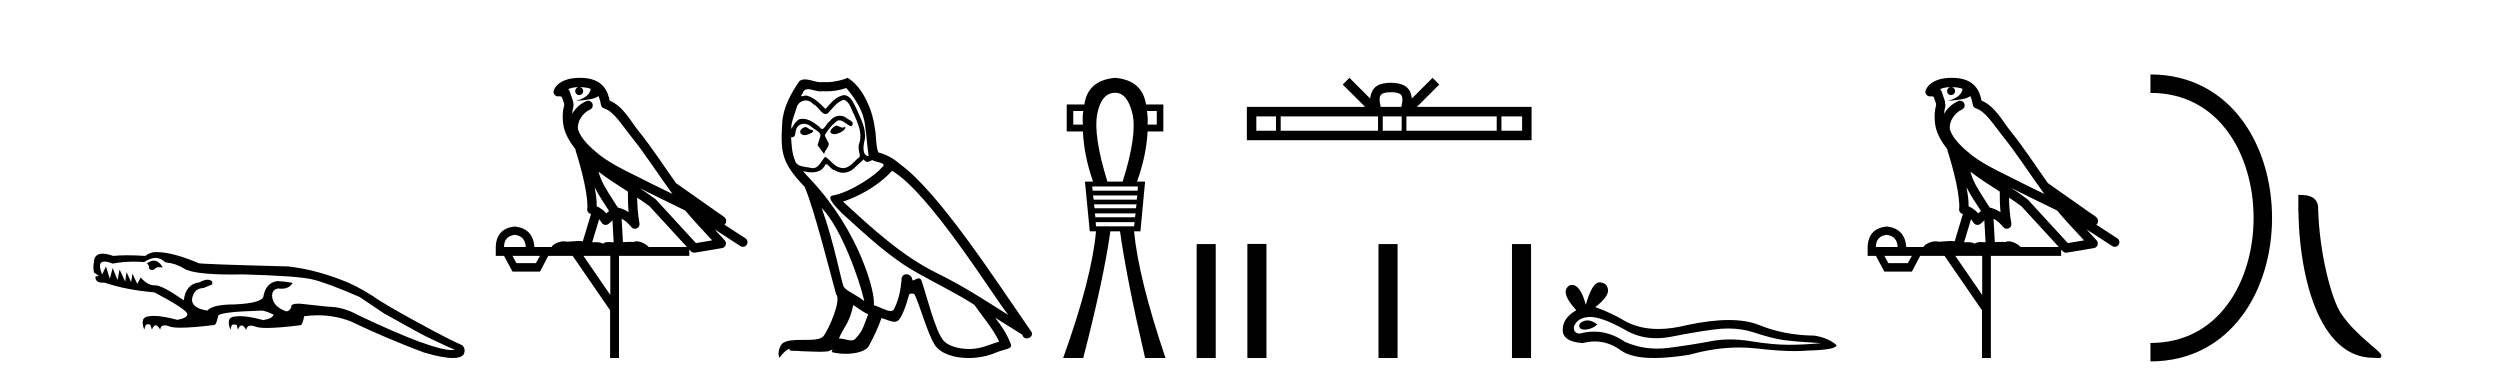
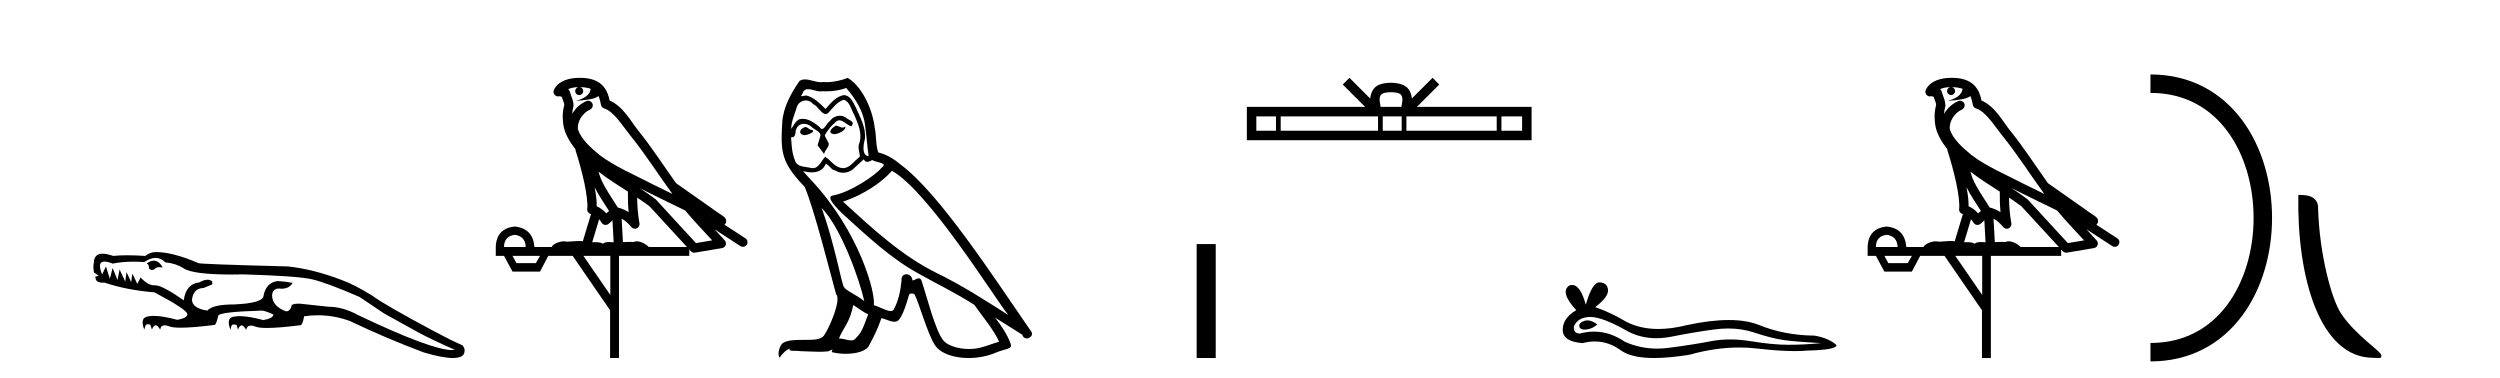
<svg xmlns="http://www.w3.org/2000/svg" width="271.0" height="41.0">
  <path d="M 16.671 28.258 Q 16.321 28.258 15.913 28.548 Q 16.219 28.77 16.135 29.076 Q 16.294 29.267 16.481 29.267 Q 16.62 29.267 16.776 29.16 Q 16.895 28.961 17.284 28.961 Q 17.439 28.961 17.638 28.993 Q 17.228 28.258 16.671 28.258 ZM 16.856 27.956 Q 17.436 27.956 17.917 28.436 Q 19.058 28.548 19.893 29.076 Q 20.891 29.758 25.107 29.758 Q 25.709 29.758 26.377 29.744 Q 32.221 29.911 33.807 30.273 Q 35.394 30.635 38.984 32.193 L 41.628 33.974 Q 43.882 35.227 45.19 35.95 Q 46.498 36.674 49.309 37.926 Q 49.174 37.948 49.007 37.948 Q 46.79 37.948 38.845 34.169 Q 37.175 33.251 35.616 33.251 Q 33.752 33.056 32.499 32.917 Q 32.433 32.915 32.371 32.915 Q 31.503 32.915 31.581 33.279 Q 31.386 33.752 31.024 33.752 Q 29.494 33.195 29.494 31.999 Q 29.55 31.331 30.162 31.275 Q 30.34 31.297 30.501 31.297 Q 31.368 31.297 31.72 30.663 Q 30.83 30.496 30.078 30.468 Q 28.854 30.635 28.575 32.026 Q 28.575 32.861 25.403 33 Q 23.037 33 22.481 33.668 Q 20.811 33.418 20.811 32.472 Q 20.978 31.247 22.063 31.219 L 23.009 30.83 L 23.009 30.524 Q 22.806 30.32 22.498 30.32 Q 22.132 30.32 21.618 30.607 Q 20.143 30.774 19.92 32.555 Q 17.585 30.926 16.826 30.926 Q 16.807 30.926 16.789 30.927 Q 16.756 30.929 16.723 30.929 Q 16.016 30.929 15.245 30.078 L 14.883 30.774 L 14.354 29.661 L 14.215 30.579 L 13.714 29.494 L 13.575 30.524 L 12.963 29.216 L 12.74 30.357 L 12.211 29.049 L 11.905 30.217 L 11.488 28.882 L 11.07 29.744 Q 10.494 28.353 11.323 28.353 Q 11.655 28.353 12.211 28.575 Q 13.264 28.365 14.487 28.365 Q 15.043 28.365 15.635 28.408 Q 16.292 27.956 16.856 27.956 ZM 16.915 27.323 Q 16.275 27.323 15.746 27.741 Q 14.66 27.671 13.791 27.671 Q 12.921 27.671 12.267 27.741 Q 11.581 27.499 11.12 27.499 Q 10.198 27.499 10.18 28.464 Q 10.069 28.826 10.18 29.522 L 10.709 29.911 L 10.347 29.967 Q 10.297 30.643 11.126 30.643 Q 11.218 30.643 11.321 30.635 Q 13.714 31.442 16.748 31.692 Q 20.31 33.585 20.31 34.058 Q 20.31 34.475 19.225 34.67 Q 17.619 34.242 16.689 34.242 Q 16.409 34.242 16.191 34.281 Q 15.106 34.336 15.635 35.728 L 15.746 35.394 Q 15.784 35.146 16.03 35.146 Q 16.144 35.146 16.302 35.199 L 16.469 35.728 Q 16.65 35.255 16.873 35.255 Q 17.096 35.255 17.36 35.728 Q 17.434 35.264 17.849 35.264 Q 18.056 35.264 18.348 35.38 Q 18.707 35.522 19.592 35.522 Q 20.867 35.522 23.232 35.227 Q 23.237 35.228 23.243 35.228 Q 23.433 35.228 23.65 34.253 Q 23.65 33.807 28.381 33.668 Q 28.687 33.668 29.633 34.086 Q 29.633 34.503 28.548 34.698 Q 26.942 34.27 26.012 34.27 Q 25.733 34.27 25.514 34.308 Q 24.429 34.336 24.985 35.756 L 25.069 35.394 Q 25.106 35.171 25.353 35.171 Q 25.477 35.171 25.653 35.227 L 25.792 35.728 Q 25.971 35.275 26.189 35.275 Q 26.415 35.275 26.683 35.756 Q 26.776 35.292 27.196 35.292 Q 27.407 35.292 27.699 35.408 Q 28.058 35.55 28.939 35.55 Q 30.206 35.55 32.555 35.255 Q 32.561 35.255 32.567 35.255 Q 32.783 35.255 32.973 34.281 Q 33.72 34.176 34.452 34.176 Q 36.252 34.176 37.954 34.809 Q 41.85 36.674 45.941 38.205 Q 47.988 38.809 49.093 38.809 Q 49.972 38.809 50.255 38.427 Q 50.533 37.871 50.116 37.425 Q 48.836 36.869 47.082 35.923 Q 41.711 33.056 40.403 32.082 Q 38.455 30.858 36.98 30.329 Q 34.002 29.188 31.219 28.882 Q 21.507 28.631 21.507 28.52 Q 18.724 27.323 16.915 27.323 Z" style="fill:#000000;stroke:none" />
  <path d="M 62.864 9.444 C 63.318 9.448 63.716 9.513 64.032 9.628 C 63.979 10.005 63.747 10.588 62.424 10.932 C 63.655 10.843 64.46 10.742 64.875 10.414 C 65.025 10.752 65.106 11.134 65.142 11.353 C 65.173 11.541 65.308 11.696 65.49 11.752 C 66.544 12.075 67.47 13.629 68.36 14.728 C 69.961 16.707 71.348 18.912 72.894 21.026 C 72.18 20.676 71.468 20.326 70.751 19.976 C 68.757 18.928 66.711 18.102 65.003 16.81 C 64.009 15.983 63.025 15.129 62.656 14.04 C 62.528 13.201 63.156 12.229 63.951 11.883 C 64.168 11.792 64.293 11.563 64.252 11.332 C 64.21 11.1 64.014 10.928 63.779 10.918 C 63.772 10.918 63.765 10.918 63.757 10.918 C 63.686 10.918 63.615 10.933 63.55 10.963 C 62.914 11.24 62.37 11.735 62.024 12.342 C 62.041 12.085 62.078 11.822 62.15 11.585 C 62.168 11.529 62.175 11.47 62.172 11.411 C 62.155 11.099 62.102 10.882 62.033 10.698 C 61.965 10.514 61.89 10.35 61.767 9.924 C 61.738 9.821 61.676 9.73 61.591 9.665 C 61.827 9.561 62.124 9.477 62.481 9.454 C 62.553 9.449 62.622 9.449 62.691 9.447 L 62.691 9.447 C 62.497 9.49 62.351 9.664 62.351 9.872 C 62.351 10.112 62.546 10.307 62.787 10.307 C 63.027 10.307 63.223 10.112 63.223 9.872 C 63.223 9.658 63.068 9.481 62.864 9.444 ZM 64.878 18.609 C 65.9 19.396 66.993 20.083 68.064 20.769 C 68.056 21.509 68.074 22.253 68.143 22.999 C 67.794 22.771 67.411 22.6 66.967 22.492 C 66.307 21.42 65.583 20.432 65.141 19.384 C 65.049 19.167 64.963 18.896 64.878 18.609 ZM 64.459 20.299 C 64.919 21.223 65.507 22.054 66.025 22.877 C 65.926 22.944 65.836 23.014 65.764 23.082 C 65.746 23.099 65.736 23.111 65.718 23.128 C 65.434 22.8 65.086 22.534 64.683 22.361 C 64.699 21.773 64.604 21.065 64.459 20.299 ZM 69.319 20.376 L 69.319 20.376 C 69.649 20.539 69.976 20.703 70.297 20.872 C 70.302 20.874 70.306 20.876 70.311 20.878 C 71.627 21.52 72.943 22.18 74.275 22.816 C 75.214 23.947 76.226 24.996 77.202 26.055 C 76.615 26.154 76.028 26.252 75.441 26.351 C 74 24.783 72.558 23.216 71.117 21.648 C 71.097 21.626 71.074 21.606 71.051 21.588 C 70.488 21.162 69.906 20.763 69.319 20.376 ZM 64.946 23.766 C 65.044 23.877 65.135 24.001 65.219 24.141 C 65.291 24.261 65.411 24.345 65.549 24.373 C 65.582 24.38 65.615 24.383 65.649 24.383 C 65.753 24.383 65.856 24.35 65.943 24.288 C 66.153 24.135 66.282 23.989 66.391 23.876 L 66.521 26.261 C 66.353 26.25 66.182 26.239 66.022 26.239 C 65.74 26.239 65.493 26.275 65.35 26.42 C 65.181 26.29 64.877 26.253 64.5 26.253 C 64.402 26.253 64.301 26.256 64.195 26.26 L 64.946 23.766 ZM 55.803 25.452 C 56.565 25.556 56.96 25.997 56.99 26.774 L 54.637 26.774 C 54.637 25.997 55.026 25.556 55.803 25.452 ZM 69.067 21.42 L 69.067 21.42 C 69.529 21.727 69.981 22.039 70.413 22.365 C 71.764 23.835 73.116 25.304 74.467 26.774 L 70.322 26.774 C 70.034 26.454 69.448 26.157 69.013 26.157 C 68.889 26.157 68.778 26.181 68.689 26.235 C 68.552 26.223 68.407 26.218 68.257 26.218 C 68.022 26.218 67.775 26.23 67.526 26.245 L 67.386 23.705 L 67.386 23.705 C 67.765 23.898 68.073 24.18 68.442 24.618 C 68.539 24.734 68.681 24.796 68.826 24.796 C 68.898 24.796 68.971 24.78 69.04 24.748 C 69.245 24.651 69.36 24.427 69.319 24.203 C 69.149 23.286 69.08 22.359 69.067 21.42 ZM 58.537 27.738 L 58.088 28.522 L 55.982 28.522 L 55.556 27.738 ZM 66.157 27.738 L 66.157 31.974 L 63.243 27.738 ZM 62.877 8.437 C 62.861 8.437 62.844 8.437 62.828 8.437 C 62.692 8.438 62.555 8.443 62.417 8.452 L 62.416 8.452 C 61.246 8.528 60.367 9.003 60.042 9.749 C 59.966 9.923 59.995 10.125 60.117 10.271 C 60.213 10.387 60.355 10.451 60.502 10.451 C 60.54 10.451 60.579 10.447 60.617 10.438 C 60.647 10.431 60.653 10.427 60.658 10.427 C 60.664 10.427 60.67 10.432 60.708 10.441 C 60.745 10.449 60.807 10.467 60.891 10.489 C 60.983 10.772 61.053 10.942 61.093 11.049 C 61.138 11.17 61.153 11.213 61.165 11.386 C 60.904 12.318 61.005 13.254 61.102 13.729 C 61.263 14.516 61.75 15.378 62.387 16.194 C 62.385 16.255 62.391 16.316 62.411 16.375 C 62.719 17.319 63.079 18.6 63.335 19.795 C 63.592 20.99 63.729 22.136 63.659 22.638 C 63.624 22.892 63.787 23.132 64.036 23.194 C 64.047 23.197 64.057 23.201 64.067 23.203 L 63.178 26.155 C 63.034 26.133 62.887 26.126 62.741 26.126 C 62.308 26.126 61.881 26.195 61.539 26.195 C 61.426 26.195 61.321 26.187 61.229 26.167 C 61.199 26.16 61.16 26.157 61.114 26.157 C 60.757 26.157 60.007 26.375 59.787 26.774 L 57.932 26.774 C 57.827 25.429 57.118 24.69 55.803 24.555 C 54.473 24.69 53.785 25.429 53.741 26.774 L 53.741 27.738 L 54.637 27.738 L 55.556 29.441 L 58.537 29.441 L 59.433 27.738 L 62.078 27.738 L 66.134 33.632 L 66.134 38.809 L 67.098 38.809 L 67.098 27.738 L 74.719 27.738 L 74.719 27.048 C 74.775 27.109 74.831 27.17 74.887 27.23 C 74.983 27.335 75.117 27.392 75.256 27.392 C 75.284 27.392 75.311 27.39 75.339 27.386 C 76.318 27.221 77.296 27.057 78.275 26.893 C 78.455 26.863 78.605 26.737 78.666 26.564 C 78.727 26.392 78.688 26.2 78.567 26.064 C 78.201 25.655 77.83 25.253 77.459 24.854 L 77.459 24.854 L 80.254 26.674 C 80.339 26.729 80.434 26.756 80.528 26.756 C 80.692 26.756 80.853 26.675 80.949 26.527 C 81.1 26.295 81.034 25.984 80.802 25.833 L 78.533 24.356 C 78.581 24.317 78.627 24.268 78.662 24.202 C 78.743 24.047 78.722 23.886 78.695 23.803 C 78.668 23.72 78.638 23.679 78.615 23.647 C 78.521 23.519 78.473 23.498 78.406 23.446 C 78.339 23.395 78.266 23.343 78.185 23.288 C 78.024 23.178 77.838 23.056 77.677 22.949 C 77.517 22.842 77.367 22.73 77.362 22.726 C 77.347 22.711 77.33 22.698 77.313 22.686 C 75.975 21.745 74.636 20.805 73.299 19.865 C 73.295 19.862 73.29 19.86 73.286 19.857 C 71.927 17.95 70.64 15.95 69.14 14.096 C 68.409 13.194 67.558 11.524 66.082 10.901 C 66.001 10.459 65.818 9.754 65.266 9.217 C 64.671 8.638 63.809 8.437 62.877 8.437 Z" style="fill:#000000;stroke:none" />
  <path d="M 90.617 13.619 C 90.162 13.839 89.604 14.447 90.449 14.548 C 90.854 14.531 91.782 14.109 91.613 13.721 L 91.613 13.721 C 91.526 13.804 91.437 13.834 91.348 13.834 C 91.108 13.834 90.863 13.619 90.617 13.619 ZM 87.292 13.771 C 86.735 13.906 86.448 14.514 87.157 14.649 C 87.168 14.65 87.181 14.651 87.194 14.651 C 87.602 14.651 88.714 14.156 87.798 14.042 C 87.646 13.94 87.494 13.771 87.292 13.771 ZM 91.732 9.534 C 92.728 10.699 93.605 12.049 93.774 13.603 C 93.943 14.717 93.994 15.831 94.163 16.928 C 93.369 16.861 93.605 15.628 93.757 15.038 C 93.892 13.873 93.268 12.792 92.829 11.762 C 92.525 11.205 92.238 10.328 91.461 10.311 C 90.6 10.463 90.043 11.189 89.486 11.813 C 88.912 11.239 88.305 10.615 87.511 10.378 C 87.47 10.363 87.423 10.357 87.374 10.357 C 87.196 10.357 86.988 10.435 86.892 10.435 C 86.81 10.435 86.811 10.377 86.988 10.159 C 87.095 9.78 87.318 9.668 87.593 9.668 C 87.995 9.668 88.509 9.907 88.942 9.907 C 89.007 9.907 89.071 9.901 89.132 9.889 C 89.274 9.897 89.417 9.901 89.56 9.901 C 90.298 9.901 91.039 9.789 91.732 9.534 ZM 91.461 10.817 C 92.12 10.986 92.272 11.898 92.593 12.438 C 92.998 13.383 93.487 14.413 93.166 15.476 C 92.913 15.983 93.234 16.624 93.2 16.996 C 92.637 17.391 92.143 18.226 91.395 18.226 C 91.314 18.226 91.229 18.216 91.141 18.194 C 90.398 18.042 90.027 17.333 89.453 16.996 C 89.037 17.397 88.791 18.228 88.107 18.228 C 88.013 18.228 87.91 18.212 87.798 18.178 C 87.174 18.042 86.346 18.11 86.161 17.35 C 85.84 16.574 85.806 15.713 85.755 14.869 L 85.755 14.869 C 85.793 14.876 85.827 14.879 85.859 14.879 C 86.2 14.879 86.231 14.483 86.262 14.143 C 86.393 13.649 86.747 13.42 87.14 13.42 C 87.405 13.42 87.688 13.524 87.933 13.721 C 88.22 14.042 89.098 14.295 88.912 14.801 C 88.828 15.105 88.727 15.426 88.625 15.747 L 89.334 16.692 C 89.402 16.202 90.128 15.797 89.706 15.308 C 89.638 15.088 89.385 14.801 89.419 14.632 C 89.723 14.092 90.128 13.619 90.6 13.214 C 90.728 13.09 90.858 13.042 90.988 13.042 C 91.44 13.042 91.895 13.635 92.289 13.687 C 92.677 13.265 92.255 13.096 91.867 12.877 C 91.626 12.65 91.335 12.546 91.045 12.546 C 90.623 12.546 90.202 12.766 89.942 13.147 C 89.621 13.339 89.398 13.98 89.117 13.98 C 89.028 13.98 88.933 13.917 88.828 13.755 C 88.313 13.342 87.695 12.879 87.019 12.879 C 86.92 12.879 86.819 12.889 86.718 12.91 C 86.24 13.009 85.811 13.976 85.774 13.976 C 85.773 13.976 85.773 13.975 85.772 13.974 C 85.755 13.181 86.127 12.472 86.346 11.695 C 86.469 11.185 86.906 10.89 87.352 10.89 C 87.644 10.89 87.939 11.016 88.153 11.29 C 88.655 11.476 89.023 12.359 89.496 12.359 C 89.579 12.359 89.666 12.332 89.756 12.269 C 90.28 11.712 90.702 11.053 91.461 10.817 ZM 89.064 22.533 C 91.208 24.744 93.183 30.349 93.69 32.645 C 92.863 31.97 91.732 31.531 91.478 31.109 C 91.208 30.67 90.465 26.399 89.064 22.533 ZM 96.695 18.515 C 100.746 20.845 107.803 32.307 109.305 34.148 C 106.773 32.544 104.275 30.923 101.557 29.606 C 97.741 27.733 94.483 24.694 91.377 21.858 C 93.943 20.997 95.783 19.545 96.695 18.515 ZM 92.491 33.067 C 93.031 33.388 93.521 33.827 94.112 34.063 C 93.757 34.941 93.538 35.92 92.812 36.612 C 92.676 36.832 92.481 36.901 92.259 36.901 C 91.875 36.901 91.408 36.694 91.018 36.694 C 90.991 36.694 90.964 36.695 90.938 36.697 C 91.411 35.515 92.12 34.992 92.491 33.067 ZM 93.639 17.266 C 93.741 17.478 93.872 17.547 94.01 17.547 C 94.192 17.547 94.388 17.427 94.551 17.35 C 94.956 17.637 96.357 17.604 95.53 18.211 C 95.007 18.92 92.21 20.854 90.267 21.195 C 89.428 21.342 90.837 22.668 91.293 23.141 C 93.926 25.504 96.509 28.003 99.666 29.708 C 101.641 30.822 103.718 31.818 105.625 33.05 C 106.537 34.367 107.617 35.582 108.309 37.034 C 107.617 37.237 106.942 37.524 106.233 37.693 C 105.859 37.787 105.453 37.831 105.047 37.831 C 103.932 37.831 102.811 37.499 102.316 36.967 C 101.405 36.005 100.409 31.902 99.885 30.4 C 99.811 30.231 99.705 30.174 99.591 30.174 C 99.363 30.174 99.098 30.397 98.968 30.397 C 98.941 30.397 98.92 30.388 98.906 30.366 C 98.872 29.95 98.553 29.731 98.254 29.731 C 97.958 29.731 97.683 29.946 97.725 30.4 C 97.623 31.463 97.421 32.527 96.914 33.489 C 96.852 33.653 96.723 33.716 96.552 33.716 C 96.072 33.716 95.267 33.221 94.72 33.084 C 94.939 31.784 93.166 25.133 87.967 19.562 C 87.785 19.365 86.993 18.53 87.062 18.53 C 87.07 18.53 87.09 18.541 87.123 18.566 C 87.389 18.635 87.689 18.683 87.986 18.683 C 88.555 18.683 89.113 18.508 89.402 17.975 C 89.446 17.843 89.501 17.792 89.565 17.792 C 89.796 17.792 90.146 18.464 90.516 18.464 C 90.785 18.643 91.085 18.726 91.383 18.726 C 91.873 18.726 92.358 18.504 92.694 18.127 C 93.015 17.84 93.318 17.553 93.639 17.266 ZM 91.883 8.437 C 91.353 8.673 90.424 8.908 89.59 8.908 C 89.468 8.908 89.349 8.903 89.233 8.893 C 89.154 8.907 89.074 8.913 88.992 8.913 C 88.424 8.913 87.812 8.608 87.263 8.608 C 87.053 8.608 86.853 8.652 86.667 8.774 C 85.739 10.125 84.894 11.627 84.793 13.299 C 84.608 16.506 84.692 17.62 87.224 20.254 C 88.22 22.516 90.077 29.893 90.634 31.902 C 91.242 32.476 89.875 35.616 89.301 36.393 C 88.988 36.823 88.165 36.844 87.281 36.844 C 87.185 36.844 87.088 36.844 86.991 36.844 C 86.196 36.844 85.391 36.861 84.894 37.169 C 84.422 37.473 84.253 38.604 84.523 38.756 C 84.776 38.368 85.283 37.845 85.637 37.794 L 85.637 37.794 C 85.3 38.148 86.481 37.98 86.735 38.064 C 87.417 38.075 88.108 38.133 88.801 38.133 C 89.136 38.133 89.472 38.119 89.807 38.081 C 89.959 38.014 90.122 37.911 90.193 37.911 C 90.248 37.911 90.248 37.973 90.145 38.165 C 90.623 38.29 91.16 38.352 91.684 38.352 C 92.865 38.352 93.985 38.037 94.23 37.406 C 94.736 36.477 95.209 35.498 95.547 34.485 C 95.978 34.577 96.52 34.88 96.954 34.88 C 97.081 34.88 97.199 34.854 97.302 34.789 C 97.775 34.468 98.265 32.966 98.535 31.97 C 98.561 31.866 98.701 31.816 98.844 31.816 C 98.98 31.816 99.118 31.862 99.159 31.953 C 99.666 32.966 100.51 36.072 101.32 37.372 C 101.932 38.335 103.414 38.809 104.991 38.809 C 105.983 38.809 107.013 38.622 107.887 38.25 C 108.985 37.777 109.795 37.878 109.559 37.271 C 109.187 36.258 108.546 35.295 107.87 34.435 L 107.87 34.435 C 108.85 35.042 109.829 35.667 110.808 36.275 C 110.889 36.569 111.092 36.686 111.299 36.686 C 111.698 36.686 112.114 36.252 111.703 35.819 C 107.87 30.282 101.776 20.845 97.556 17.789 C 96.88 17.198 96.087 16.743 95.209 16.523 C 94.922 15.78 95.007 14.784 94.838 13.94 C 94.669 12.269 93.656 9.5 91.883 8.437 Z" style="fill:#000000;stroke:none" />
-   <path d="M 117.423 12.035 Q 117.322 12.778 117.389 13.505 L 116.342 13.505 L 116.342 12.035 ZM 125.396 12.035 L 125.396 13.505 L 124.399 13.505 Q 124.45 12.778 124.332 12.035 ZM 120.886 10.058 Q 122.22 10.058 122.761 12.339 Q 123.285 14.636 121.697 19.687 L 120.041 19.687 Q 118.487 14.636 118.943 12.339 Q 119.399 10.058 120.886 10.058 ZM 123.352 20.211 L 123.318 20.667 L 118.453 20.667 L 118.386 20.211 ZM 123.285 21.191 L 123.217 21.647 L 118.555 21.647 L 118.487 21.191 ZM 123.2 22.153 L 123.133 22.576 L 118.656 22.576 L 118.588 22.153 ZM 123.099 23.133 L 123.031 23.555 L 118.741 23.555 L 118.69 23.133 ZM 122.997 24.079 L 122.93 24.535 L 118.808 24.535 L 118.774 24.079 ZM 120.886 8.437 Q 117.93 8.69 117.541 11.325 L 115.632 11.325 L 115.632 14.248 L 117.389 14.248 Q 117.507 16.9 118.487 19.687 L 117.609 19.687 L 118.132 25.076 L 118.808 25.076 Q 118.352 30.177 115.244 38.809 L 117.423 38.809 Q 119.653 30.177 120.362 25.076 L 121.41 25.076 Q 122.119 30.177 124.129 38.809 L 126.342 38.809 Q 123.42 30.177 122.93 25.076 L 123.622 25.076 L 124.129 19.687 L 123.251 19.687 Q 124.264 16.9 124.399 14.248 L 126.106 14.248 L 126.106 11.325 L 124.231 11.325 Q 123.808 8.69 120.886 8.437 Z" style="fill:#000000;stroke:none" />
  <path d="M 129.717 26.458 L 129.717 38.809 L 131.784 38.809 L 131.784 26.458 Z" style="fill:#000000;stroke:none" />
  <path d="M 150.784 9.996 C 151.285 9.996 151.586 10.081 151.742 10.17 C 152.196 10.46 151.98 11.153 151.906 11.587 L 149.662 11.587 C 149.608 11.144 149.363 10.467 149.827 10.17 C 149.983 10.081 150.284 9.996 150.784 9.996 ZM 138.316 12.614 L 138.316 14.174 L 136.186 14.174 L 136.186 12.614 ZM 149.378 12.614 L 149.378 14.174 L 138.828 14.174 L 138.828 12.614 ZM 151.943 12.614 L 151.943 14.174 L 149.89 14.174 L 149.89 12.614 ZM 162.243 12.614 L 162.243 14.174 L 152.455 14.174 L 152.455 12.614 ZM 164.996 12.614 L 164.996 14.174 L 162.755 14.174 L 162.755 12.614 ZM 146.278 8.437 L 145.553 9.164 L 147.981 11.587 L 135.159 11.587 L 135.159 15.201 L 166.024 15.201 L 166.024 11.587 L 153.588 11.587 L 156.017 9.164 L 155.291 8.437 L 153.045 10.676 C 152.91 9.319 151.98 9.007 150.784 8.969 C 149.507 9.003 148.722 9.292 148.523 10.676 L 146.278 8.437 Z" style="fill:#000000;stroke:none" />
-   <path d="M 135.216 26.441 L 135.216 38.809 L 137.283 38.809 L 137.283 26.441 ZM 149.429 26.458 L 149.429 38.809 L 151.496 38.809 L 151.496 26.458 ZM 163.899 26.458 L 163.899 38.809 L 165.966 38.809 L 165.966 26.458 Z" style="fill:#000000;stroke:none" />
  <path d="M 172.082 34.73 Q 171.912 34.73 171.752 34.782 Q 171.127 34.984 171.2 35.389 Q 171.263 35.731 171.759 35.731 Q 171.85 35.731 171.954 35.72 Q 172.635 35.646 173.15 35.168 Q 172.575 34.73 172.082 34.73 ZM 172.4 34.358 Q 173.727 34.358 176.496 35.941 Q 177.885 36.66 179.542 36.66 Q 180.342 36.66 181.204 36.492 Q 183.374 36.051 185.764 35.72 Q 186.576 35.608 187.337 35.608 Q 188.817 35.608 190.104 36.033 Q 192.053 36.676 193.34 36.86 Q 194.628 37.044 197.423 37.191 Q 195.621 37.375 193.892 37.375 Q 192.163 37.375 189.81 36.989 Q 188.633 36.796 187.543 36.796 Q 186.454 36.796 185.452 36.989 Q 183.447 37.375 180.891 37.706 Q 180.252 37.789 179.635 37.789 Q 177.784 37.789 176.129 37.044 Q 174.522 35.947 172.791 35.947 Q 172.026 35.947 171.237 36.161 Q 170.538 36.125 170.612 35.389 Q 171.017 34.396 172.34 34.359 Q 172.37 34.358 172.4 34.358 ZM 173.383 30.607 Q 172.588 30.607 171.899 33.035 Q 171.323 30.891 170.413 30.891 Q 170.277 30.891 170.134 30.939 Q 169.031 31.638 170.869 33.624 Q 169.398 34.47 169.398 35.757 Q 169.398 37.044 171.568 37.191 Q 172.239 37.015 172.879 37.015 Q 174.378 37.015 175.706 37.982 Q 176.842 38.809 179.309 38.809 Q 180.954 38.809 183.19 38.442 Q 185.936 37.668 188.528 37.668 Q 189.511 37.668 190.472 37.78 Q 192.874 38.058 194.563 38.058 Q 195.331 38.058 195.952 38 Q 199.078 37.927 199.078 37.412 Q 198.232 36.639 196.687 36.382 Q 193.414 36.345 190.711 35.242 Q 189.359 34.69 187.396 34.69 Q 185.433 34.69 182.859 35.242 Q 181.199 35.661 179.768 35.661 Q 177.807 35.661 176.276 34.874 Q 174.694 33.918 172.929 33.293 Q 174.4 32.153 174.308 31.399 Q 174.216 30.645 173.407 30.608 Q 173.395 30.607 173.383 30.607 Z" style="fill:#000000;stroke:none" />
  <path d="M 211.576 9.444 C 212.03 9.448 212.428 9.513 212.744 9.628 C 212.691 10.005 212.459 10.588 211.136 10.932 C 212.367 10.843 213.171 10.742 213.586 10.414 C 213.737 10.752 213.818 11.134 213.854 11.353 C 213.884 11.541 214.019 11.696 214.202 11.752 C 215.256 12.075 216.182 13.629 217.071 14.728 C 218.673 16.707 220.059 18.912 221.606 21.026 C 220.892 20.676 220.179 20.326 219.462 19.976 C 217.469 18.928 215.422 18.102 213.715 16.81 C 212.721 15.983 211.737 15.129 211.368 14.04 C 211.24 13.201 211.868 12.229 212.663 11.883 C 212.88 11.792 213.005 11.563 212.963 11.332 C 212.922 11.1 212.726 10.928 212.491 10.918 C 212.484 10.918 212.476 10.918 212.469 10.918 C 212.397 10.918 212.327 10.933 212.261 10.963 C 211.626 11.24 211.082 11.735 210.736 12.342 C 210.753 12.085 210.789 11.822 210.862 11.585 C 210.88 11.529 210.887 11.47 210.884 11.411 C 210.867 11.099 210.814 10.882 210.745 10.698 C 210.676 10.514 210.602 10.35 210.479 9.924 C 210.449 9.821 210.388 9.73 210.303 9.665 C 210.539 9.561 210.835 9.477 211.192 9.454 C 211.264 9.449 211.333 9.449 211.403 9.447 L 211.403 9.447 C 211.208 9.49 211.062 9.664 211.062 9.872 C 211.062 10.112 211.258 10.307 211.498 10.307 C 211.739 10.307 211.934 10.112 211.934 9.872 C 211.934 9.658 211.78 9.481 211.576 9.444 ZM 213.59 18.609 C 214.612 19.396 215.704 20.083 216.776 20.769 C 216.768 21.509 216.786 22.253 216.855 22.999 C 216.506 22.771 216.123 22.6 215.679 22.492 C 215.019 21.42 214.295 20.432 213.853 19.384 C 213.761 19.167 213.675 18.896 213.59 18.609 ZM 213.17 20.299 C 213.631 21.223 214.219 22.054 214.737 22.877 C 214.638 22.944 214.548 23.014 214.476 23.082 C 214.458 23.099 214.447 23.111 214.43 23.128 C 214.145 22.8 213.798 22.534 213.395 22.361 C 213.411 21.773 213.316 21.065 213.17 20.299 ZM 218.031 20.376 L 218.031 20.376 C 218.36 20.539 218.688 20.703 219.009 20.872 C 219.014 20.874 219.018 20.876 219.023 20.878 C 220.339 21.52 221.654 22.18 222.986 22.816 C 223.925 23.947 224.938 24.996 225.913 26.055 C 225.327 26.154 224.74 26.252 224.153 26.351 C 222.711 24.783 221.27 23.216 219.829 21.648 C 219.808 21.626 219.786 21.606 219.762 21.588 C 219.2 21.162 218.618 20.763 218.031 20.376 ZM 213.658 23.766 C 213.755 23.877 213.847 24.001 213.93 24.141 C 214.003 24.261 214.123 24.345 214.26 24.373 C 214.293 24.38 214.327 24.383 214.36 24.383 C 214.465 24.383 214.568 24.35 214.654 24.288 C 214.865 24.135 214.993 23.989 215.102 23.876 L 215.233 26.261 C 215.064 26.25 214.893 26.239 214.733 26.239 C 214.452 26.239 214.205 26.275 214.062 26.42 C 213.893 26.29 213.589 26.253 213.211 26.253 C 213.114 26.253 213.012 26.256 212.906 26.26 L 213.658 23.766 ZM 204.514 25.452 C 205.276 25.556 205.672 25.997 205.702 26.774 L 203.349 26.774 C 203.349 25.997 203.737 25.556 204.514 25.452 ZM 217.779 21.42 L 217.779 21.42 C 218.24 21.727 218.692 22.039 219.125 22.365 C 220.476 23.835 221.827 25.304 223.179 26.774 L 219.034 26.774 C 218.746 26.454 218.159 26.157 217.724 26.157 C 217.601 26.157 217.49 26.181 217.401 26.235 C 217.263 26.223 217.118 26.218 216.969 26.218 C 216.734 26.218 216.487 26.23 216.238 26.245 L 216.098 23.705 L 216.098 23.705 C 216.477 23.898 216.785 24.18 217.153 24.618 C 217.251 24.734 217.393 24.796 217.537 24.796 C 217.61 24.796 217.683 24.78 217.751 24.748 C 217.957 24.651 218.072 24.427 218.031 24.203 C 217.861 23.286 217.791 22.359 217.779 21.42 ZM 207.249 27.738 L 206.8 28.522 L 204.694 28.522 L 204.268 27.738 ZM 214.869 27.738 L 214.869 31.974 L 211.955 27.738 ZM 211.589 8.437 C 211.572 8.437 211.556 8.437 211.54 8.437 C 211.404 8.438 211.267 8.443 211.129 8.452 L 211.128 8.452 C 209.957 8.528 209.079 9.003 208.754 9.749 C 208.678 9.923 208.707 10.125 208.828 10.271 C 208.925 10.387 209.067 10.451 209.213 10.451 C 209.252 10.451 209.29 10.447 209.329 10.438 C 209.358 10.431 209.364 10.427 209.37 10.427 C 209.376 10.427 209.382 10.432 209.42 10.441 C 209.457 10.449 209.519 10.467 209.603 10.489 C 209.694 10.772 209.765 10.942 209.805 11.049 C 209.85 11.17 209.864 11.213 209.876 11.386 C 209.616 12.318 209.717 13.254 209.814 13.729 C 209.975 14.516 210.462 15.378 211.099 16.194 C 211.097 16.255 211.102 16.316 211.122 16.375 C 211.431 17.319 211.79 18.6 212.047 19.795 C 212.304 20.99 212.441 22.136 212.371 22.638 C 212.336 22.892 212.498 23.132 212.748 23.194 C 212.758 23.197 212.768 23.201 212.779 23.203 L 211.89 26.155 C 211.745 26.133 211.599 26.126 211.453 26.126 C 211.02 26.126 210.593 26.195 210.251 26.195 C 210.137 26.195 210.033 26.187 209.941 26.167 C 209.91 26.16 209.871 26.157 209.826 26.157 C 209.469 26.157 208.718 26.375 208.498 26.774 L 206.643 26.774 C 206.539 25.429 205.829 24.69 204.514 24.555 C 203.185 24.69 202.497 25.429 202.452 26.774 L 202.452 27.738 L 203.349 27.738 L 204.268 29.441 L 207.249 29.441 L 208.145 27.738 L 210.789 27.738 L 214.846 33.632 L 214.846 38.809 L 215.81 38.809 L 215.81 27.738 L 223.431 27.738 L 223.431 27.048 C 223.487 27.109 223.542 27.17 223.598 27.23 C 223.694 27.335 223.829 27.392 223.968 27.392 C 223.995 27.392 224.023 27.39 224.051 27.386 C 225.029 27.221 226.008 27.057 226.987 26.893 C 227.167 26.863 227.317 26.737 227.378 26.564 C 227.438 26.392 227.4 26.2 227.278 26.064 C 226.913 25.655 226.542 25.253 226.171 24.854 L 226.171 24.854 L 228.966 26.674 C 229.051 26.729 229.145 26.756 229.239 26.756 C 229.404 26.756 229.564 26.675 229.661 26.527 C 229.812 26.295 229.746 25.984 229.514 25.833 L 227.245 24.356 C 227.293 24.317 227.339 24.268 227.373 24.202 C 227.455 24.047 227.433 23.886 227.406 23.803 C 227.379 23.72 227.35 23.679 227.326 23.647 C 227.233 23.519 227.184 23.498 227.118 23.446 C 227.051 23.395 226.977 23.343 226.897 23.288 C 226.736 23.178 226.549 23.056 226.389 22.949 C 226.229 22.842 226.079 22.73 226.074 22.726 C 226.058 22.711 226.042 22.698 226.024 22.686 C 224.687 21.745 223.348 20.805 222.011 19.865 C 222.007 19.862 222.002 19.86 221.997 19.857 C 220.638 17.95 219.352 15.95 217.852 14.096 C 217.121 13.194 216.269 11.524 214.794 10.901 C 214.713 10.459 214.53 9.754 213.978 9.217 C 213.382 8.638 212.521 8.437 211.589 8.437 Z" style="fill:#000000;stroke:none" />
  <path d="M 233.109 9.07 L 233.109 9.07 " style="fill:none;stroke:#000000;stroke-width:2" />
  <path d="M 233.109 38.177 L 233.109 38.177 " style="fill:none;stroke:#000000;stroke-width:2" />
  <path d="M 233.109 9.07 C 249.35 9.07 249.35 38.177 233.109 38.177 " style="fill:none;stroke:#000000;stroke-width:2" />
  <path d="M 257.256 38.785 C 257.91 38.785 258.141 38.932 258.141 38.539 C 258.141 38.071 255.394 36.418 253.787 34.004 C 252.756 32.504 251.438 27.607 251.285 22.695 C 251.362 21.083 249.78 21.132 249.14 21.132 C 248.969 30.016 251.443 38.785 257.256 38.785 Z" style="fill:#000000;stroke:none" />
</svg>